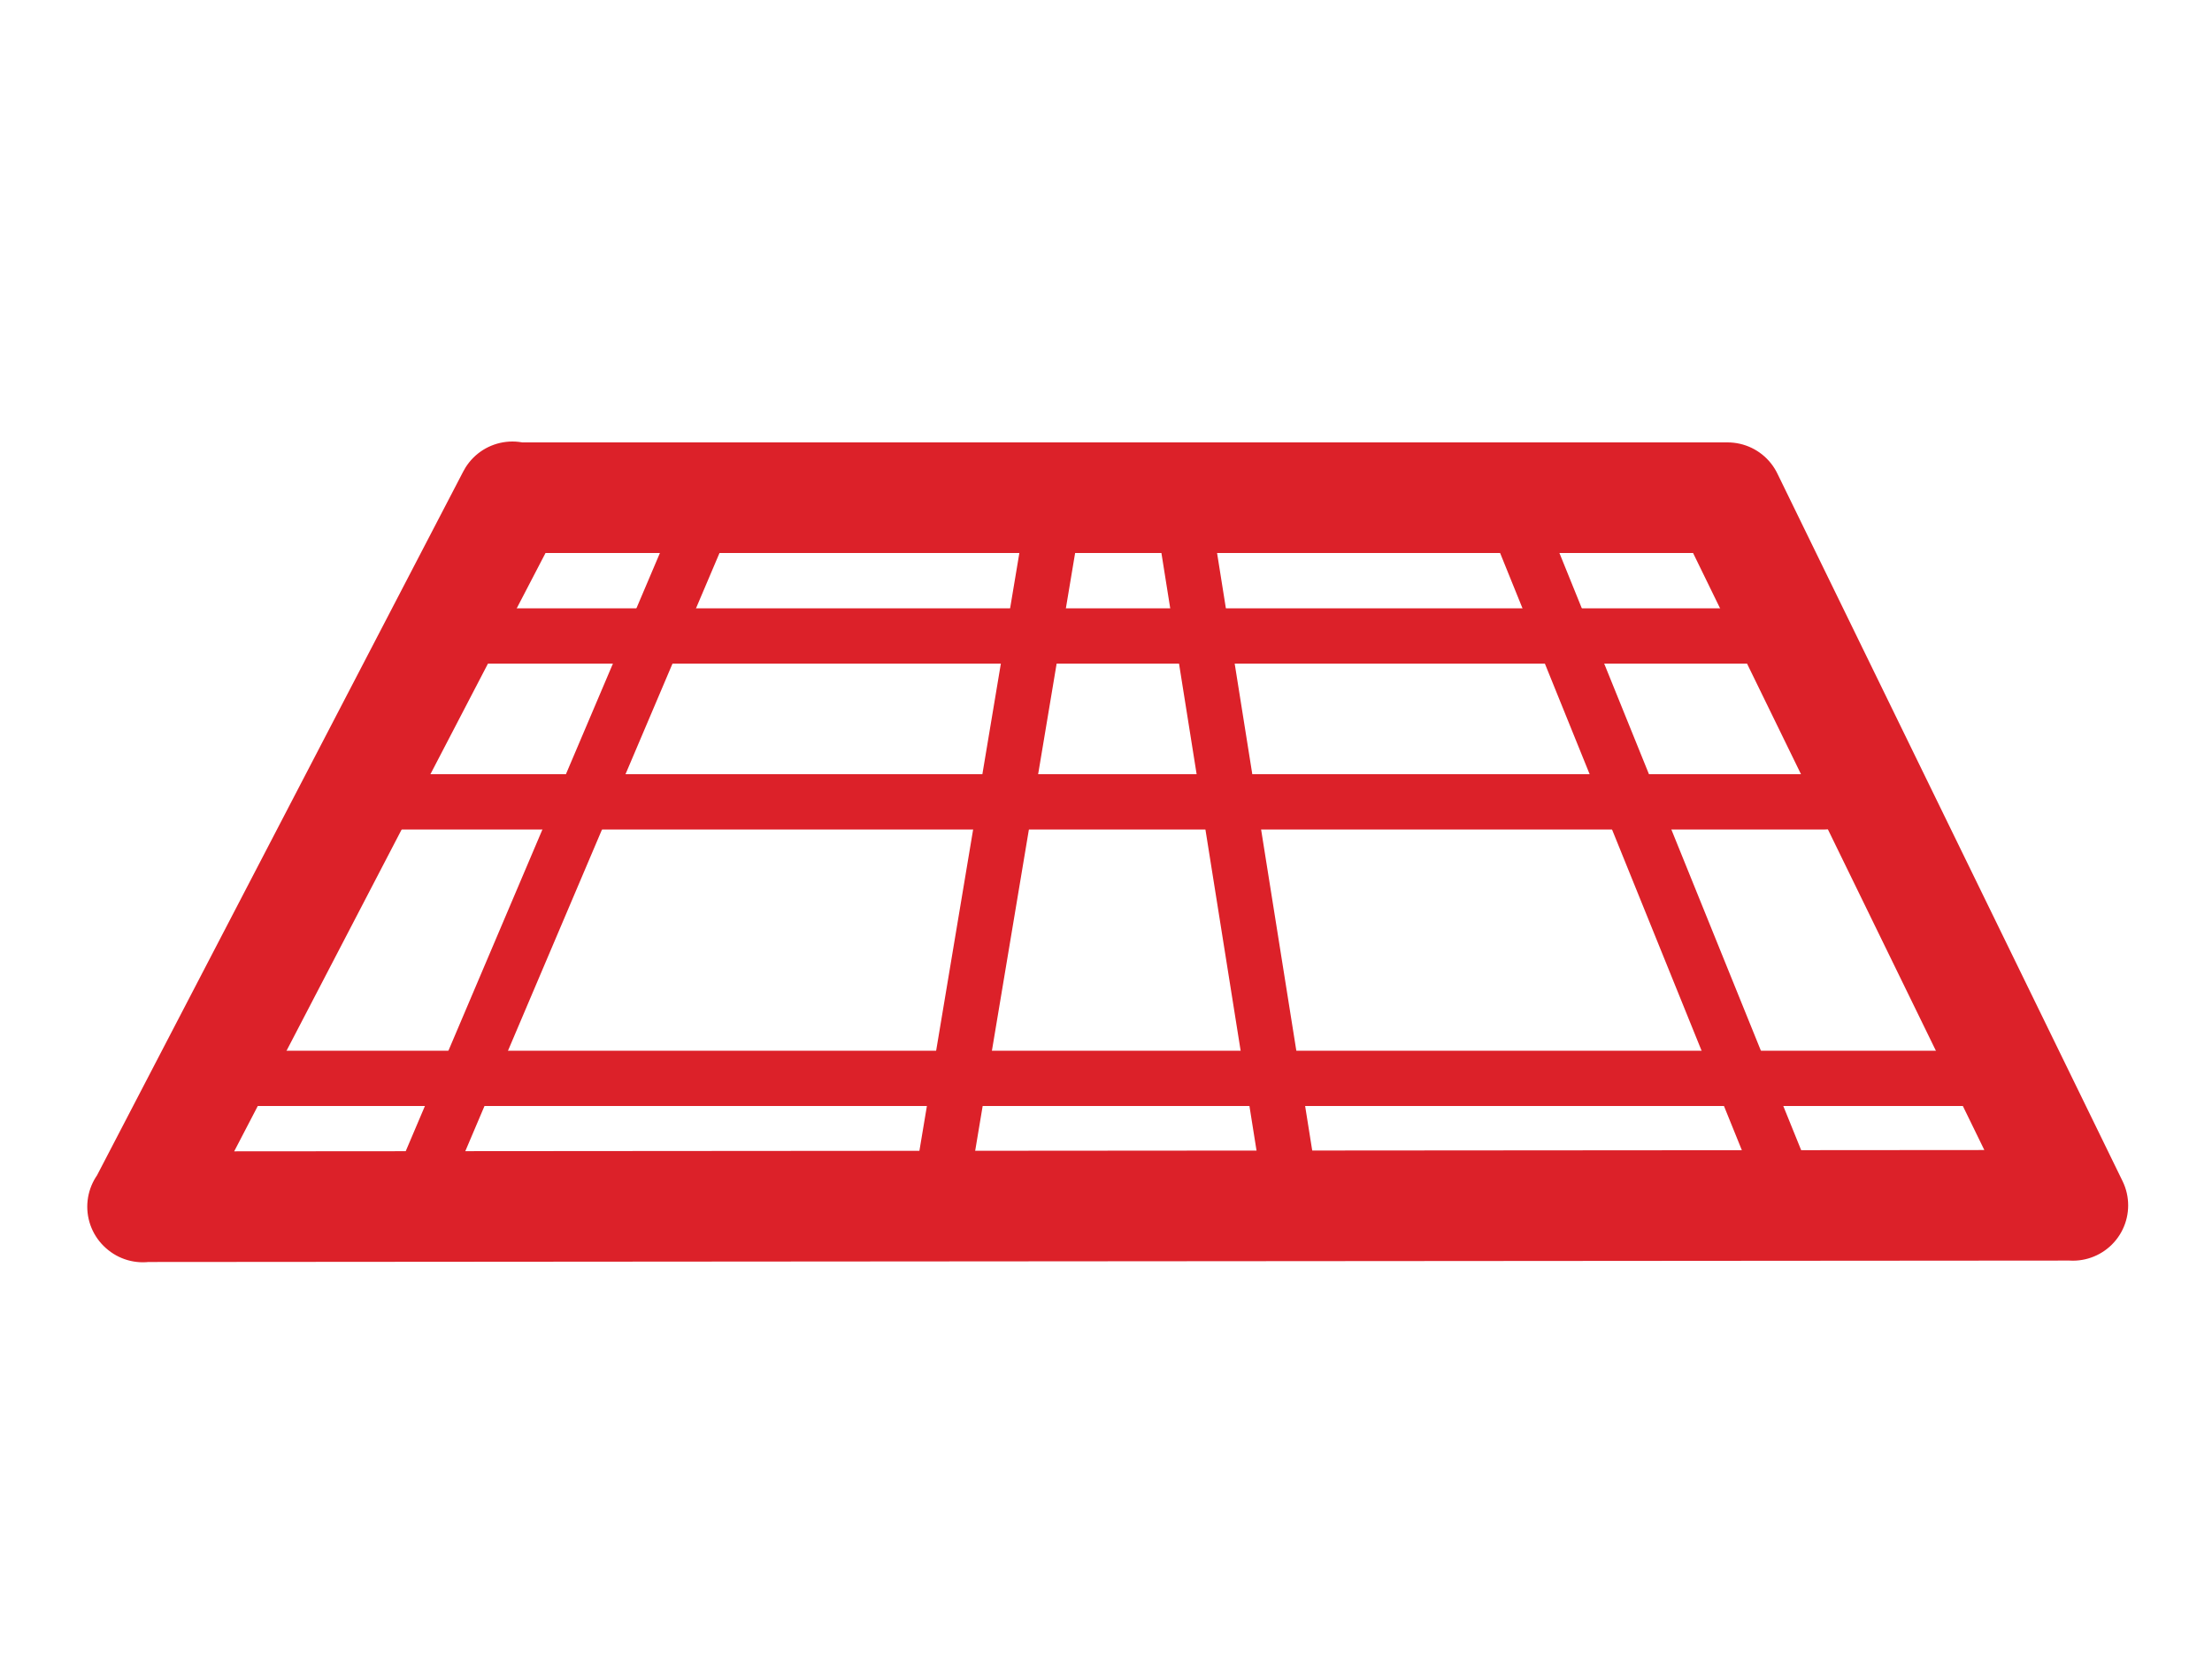
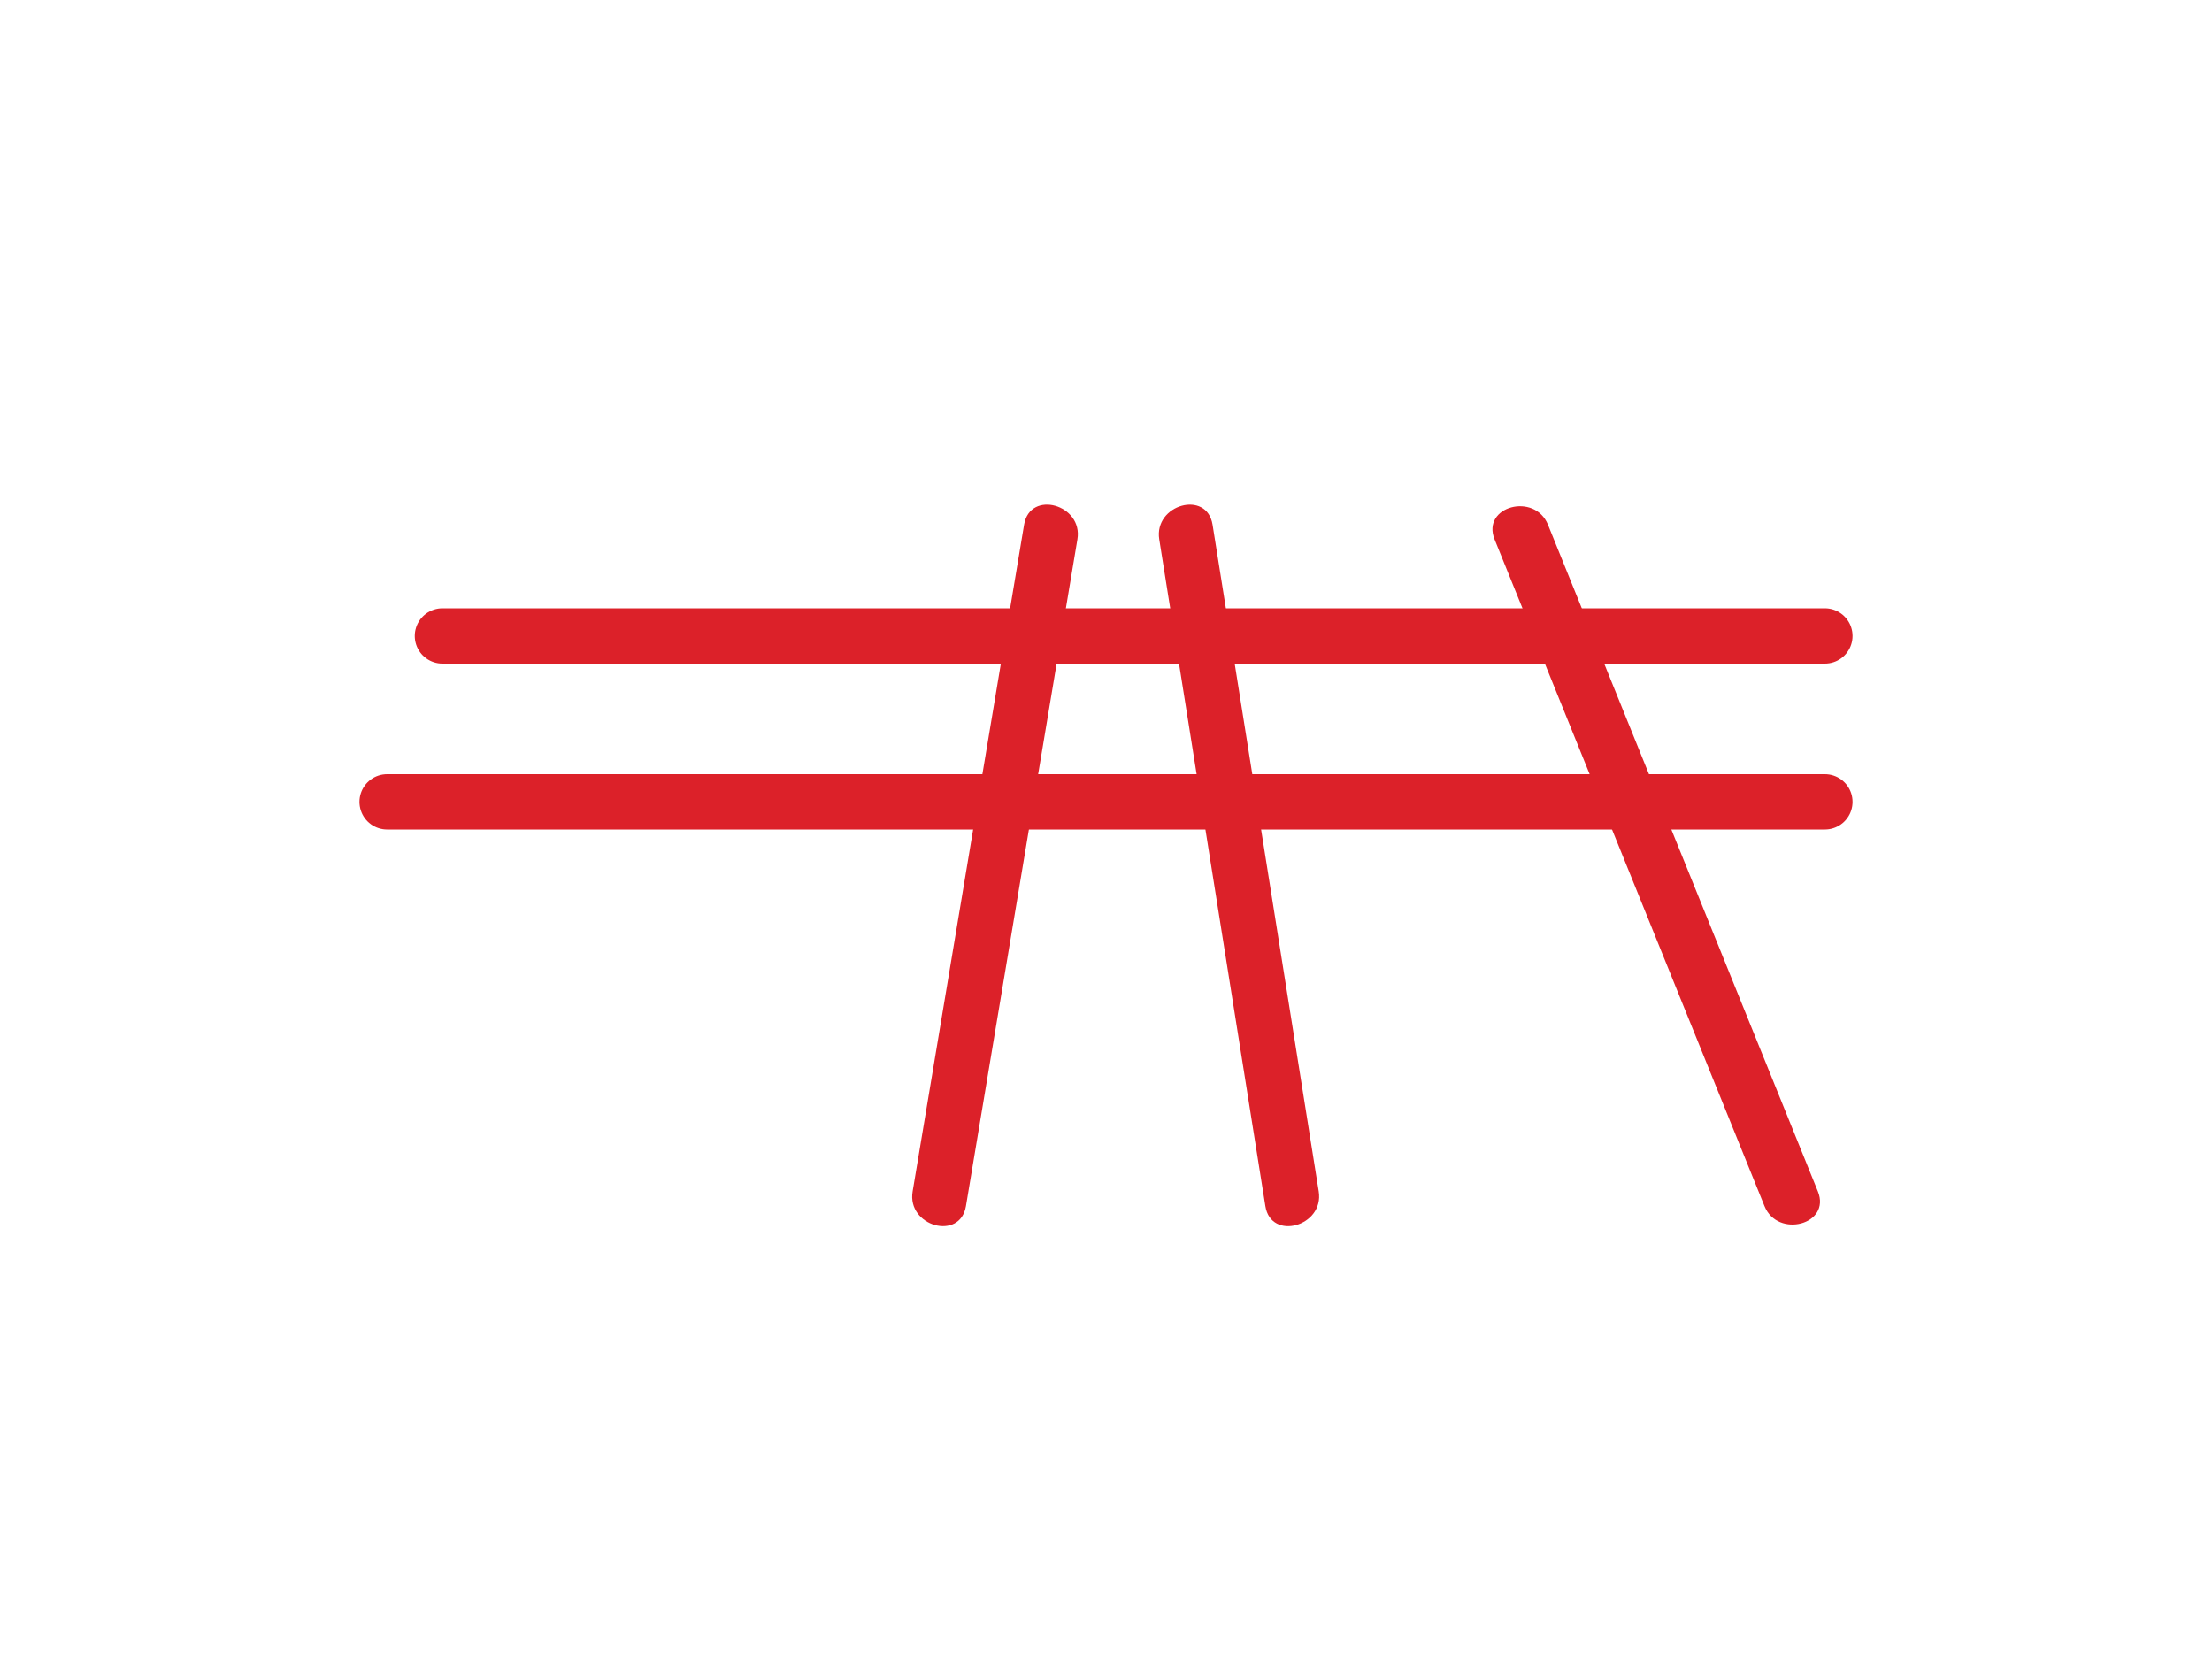
<svg xmlns="http://www.w3.org/2000/svg" version="1.1" x="0px" y="0px" width="40px" height="30px" viewBox="0 0 40 30" enable-background="new 0 0 40 30" xml:space="preserve">
  <g id="Layer_1" display="none">
    <rect display="inline" width="40" height="30" />
  </g>
  <g id="Layer_2">
    <g>
      <g>
        <g>
          <line fill="#dc2129" x1="7.51" y1="21.678" x2="12.634" y2="9.62" />
          <g>
-             <path fill="#dc2129" d="M7.941,21.93c1.708-4.019,3.416-8.038,5.124-12.057c0.25-0.586-0.612-1.097-0.863-0.505       c-1.708,4.019-3.416,8.039-5.124,12.058C6.829,22.012,7.69,22.521,7.941,21.93L7.941,21.93z" />
-           </g>
+             </g>
        </g>
        <g>
          <line fill="#dc2129" x1="16.985" y1="21.678" x2="19.001" y2="9.62" />
          <g>
            <path fill="#dc2129" d="M17.467,21.811c0.672-4.02,1.344-8.038,2.016-12.058c0.105-0.63-0.858-0.901-0.964-0.266       c-0.672,4.019-1.344,8.038-2.016,12.058C16.397,22.176,17.361,22.445,17.467,21.811L17.467,21.811z" />
          </g>
        </g>
      </g>
      <g>
        <g>
          <line fill="#dc2129" x1="32.391" y1="21.678" x2="27.51" y2="9.621" />
          <g>
            <path fill="#dc2129" d="M32.873,21.545c-1.627-4.02-3.254-8.038-4.881-12.057c-0.239-0.59-1.207-0.333-0.965,0.266       c1.627,4.019,3.254,8.039,4.881,12.057C32.147,22.4,33.115,22.143,32.873,21.545L32.873,21.545z" />
          </g>
        </g>
        <g>
          <line fill="#dc2129" x1="23.364" y1="21.678" x2="21.444" y2="9.621" />
          <g>
            <path fill="#dc2129" d="M23.847,21.545c-0.641-4.02-1.28-8.038-1.92-12.057c-0.102-0.636-1.065-0.365-0.964,0.266       c0.64,4.019,1.28,8.039,1.919,12.057C22.983,22.446,23.947,22.176,23.847,21.545L23.847,21.545z" />
          </g>
        </g>
      </g>
      <line fill="none" stroke="#dc2129" stroke-linecap="round" stroke-miterlimit="10" x1="8" y1="11.5" x2="33" y2="11.5" />
      <line fill="none" stroke="#dc2129" stroke-linecap="round" stroke-miterlimit="10" x1="7" y1="14.5" x2="33" y2="14.5" />
-       <line fill="none" stroke="#dc2129" stroke-linecap="round" stroke-miterlimit="10" x1="4" y1="19.5" x2="36" y2="19.5" />
-       <polyline fill="none" stroke="#dc2129" stroke-width="2" stroke-linecap="round" stroke-linejoin="round" stroke-miterlimit="10" points="    37.482,21.795 2.578,21.821 2.584,21.826 9.266,8.984 9.259,9 31.22,9 31.241,9 37.484,21.797   " />
    </g>
  </g>
</svg>